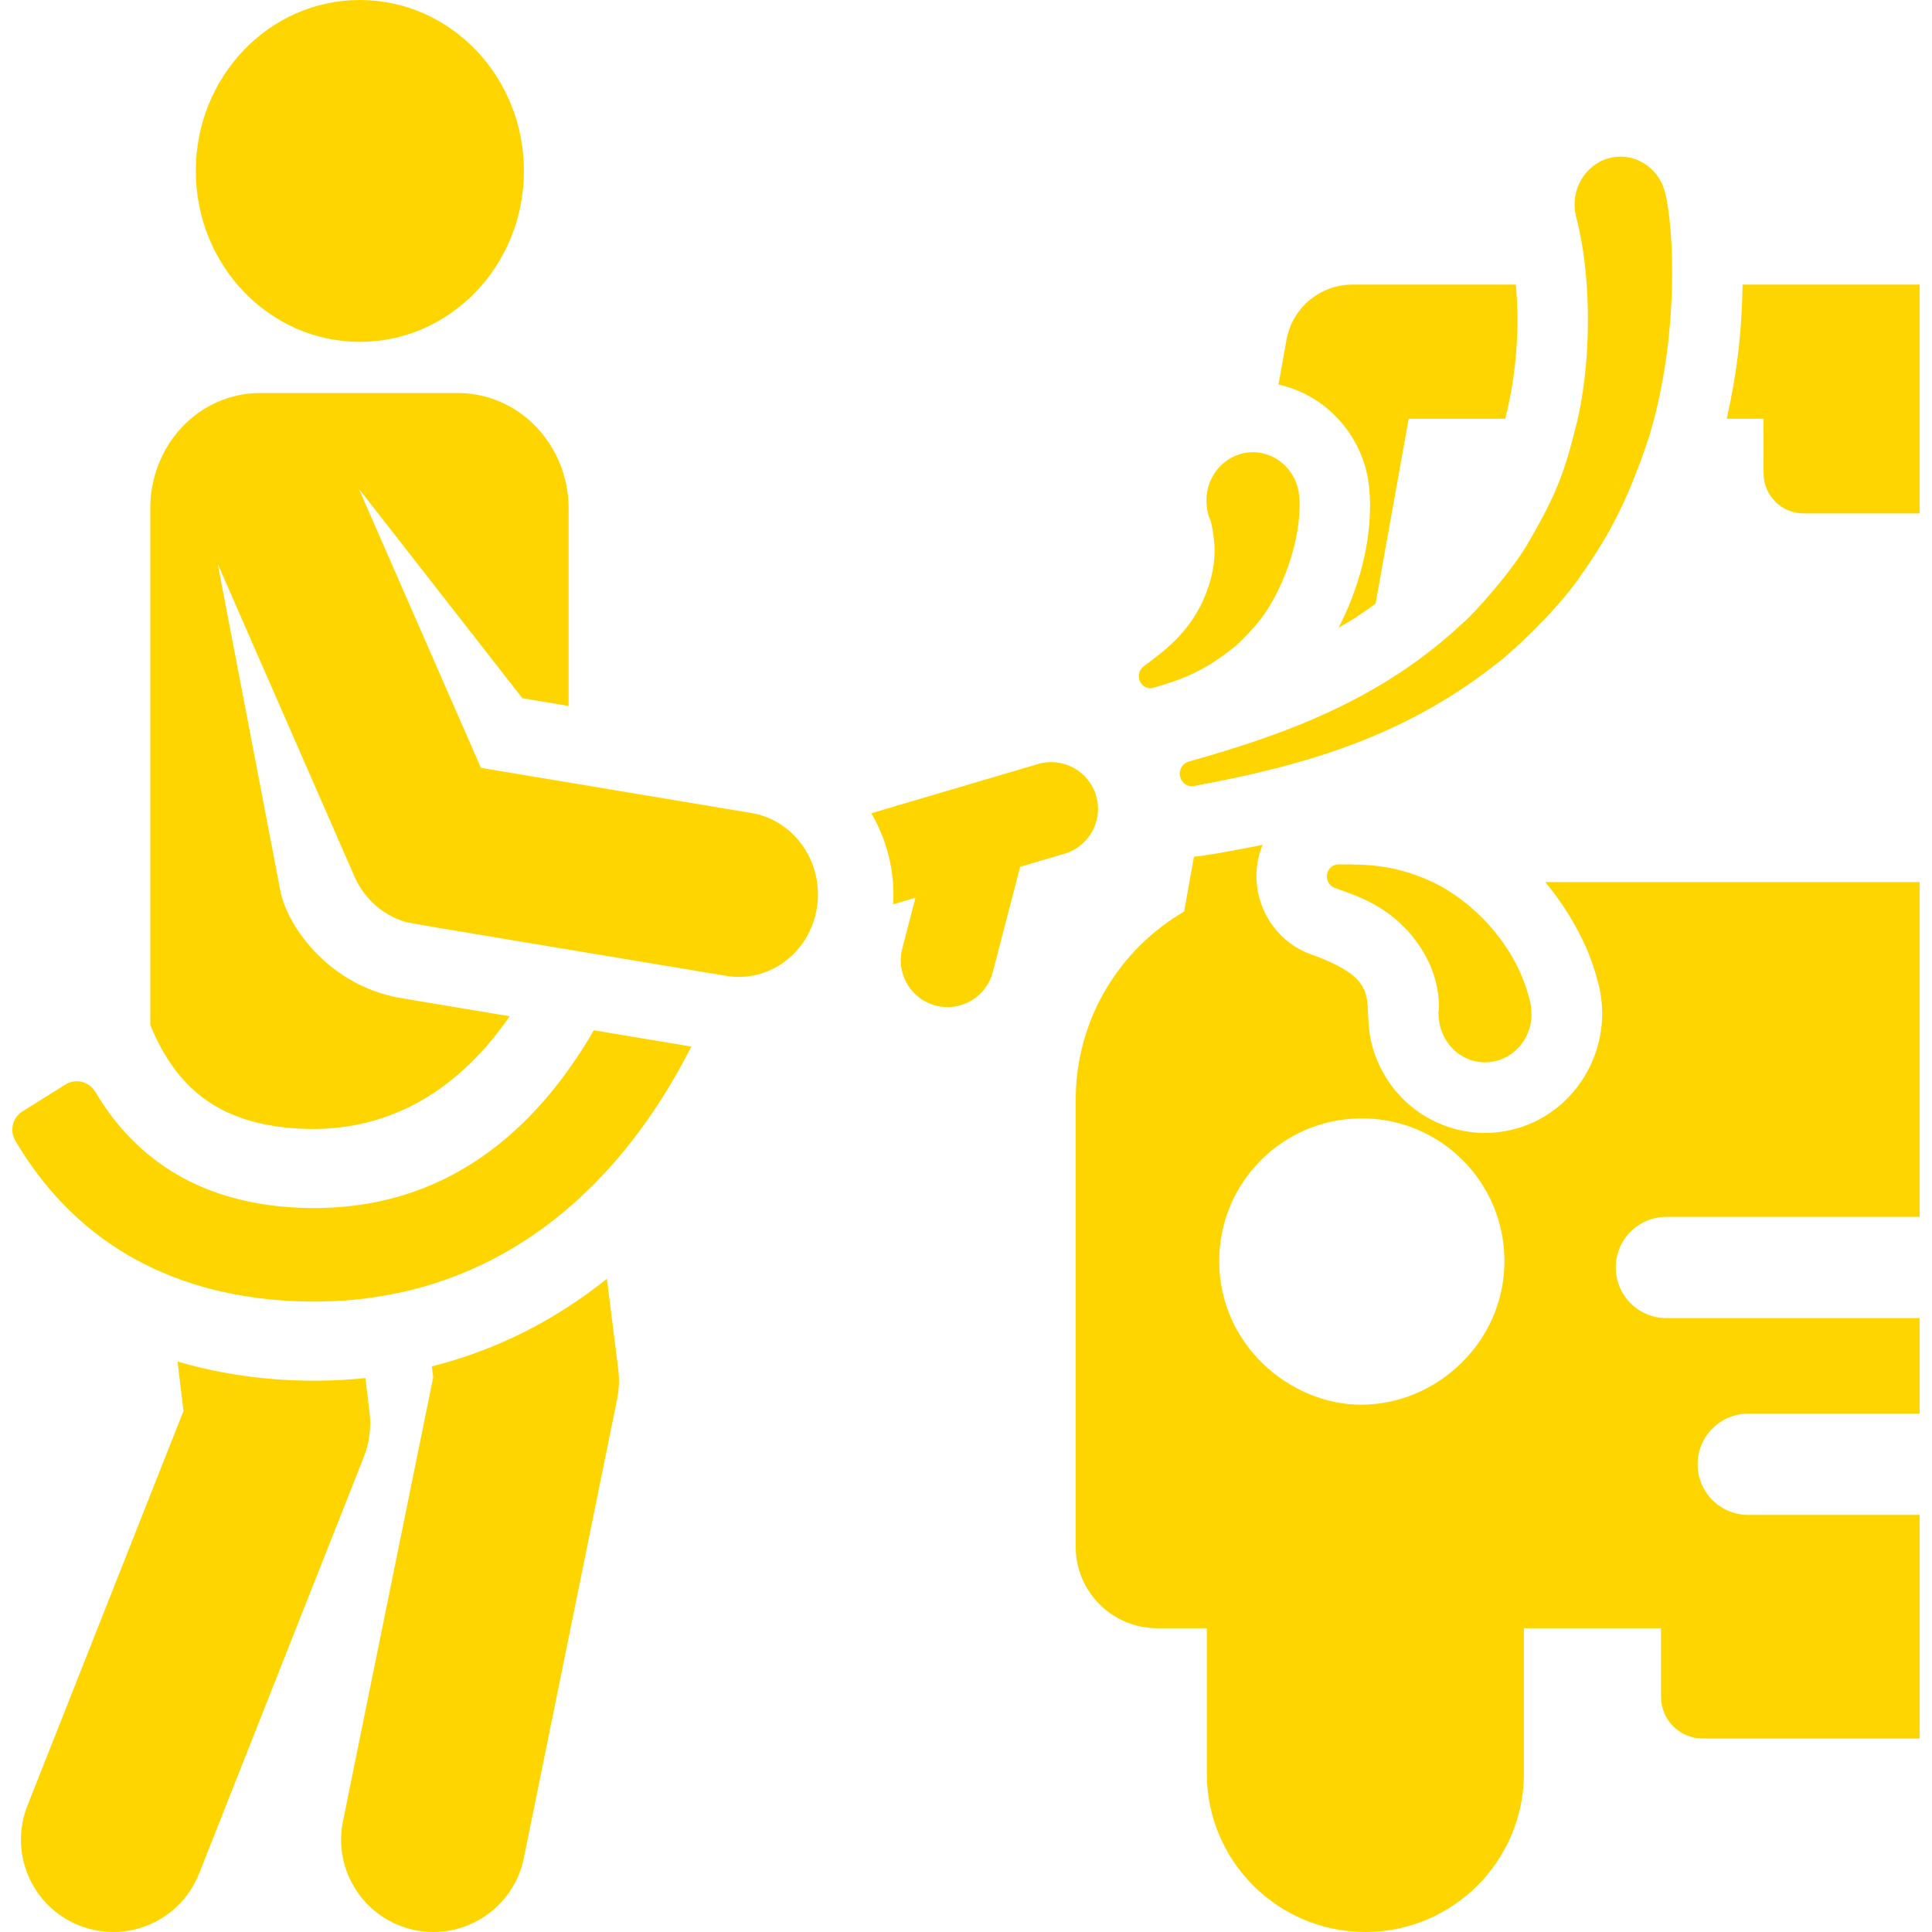
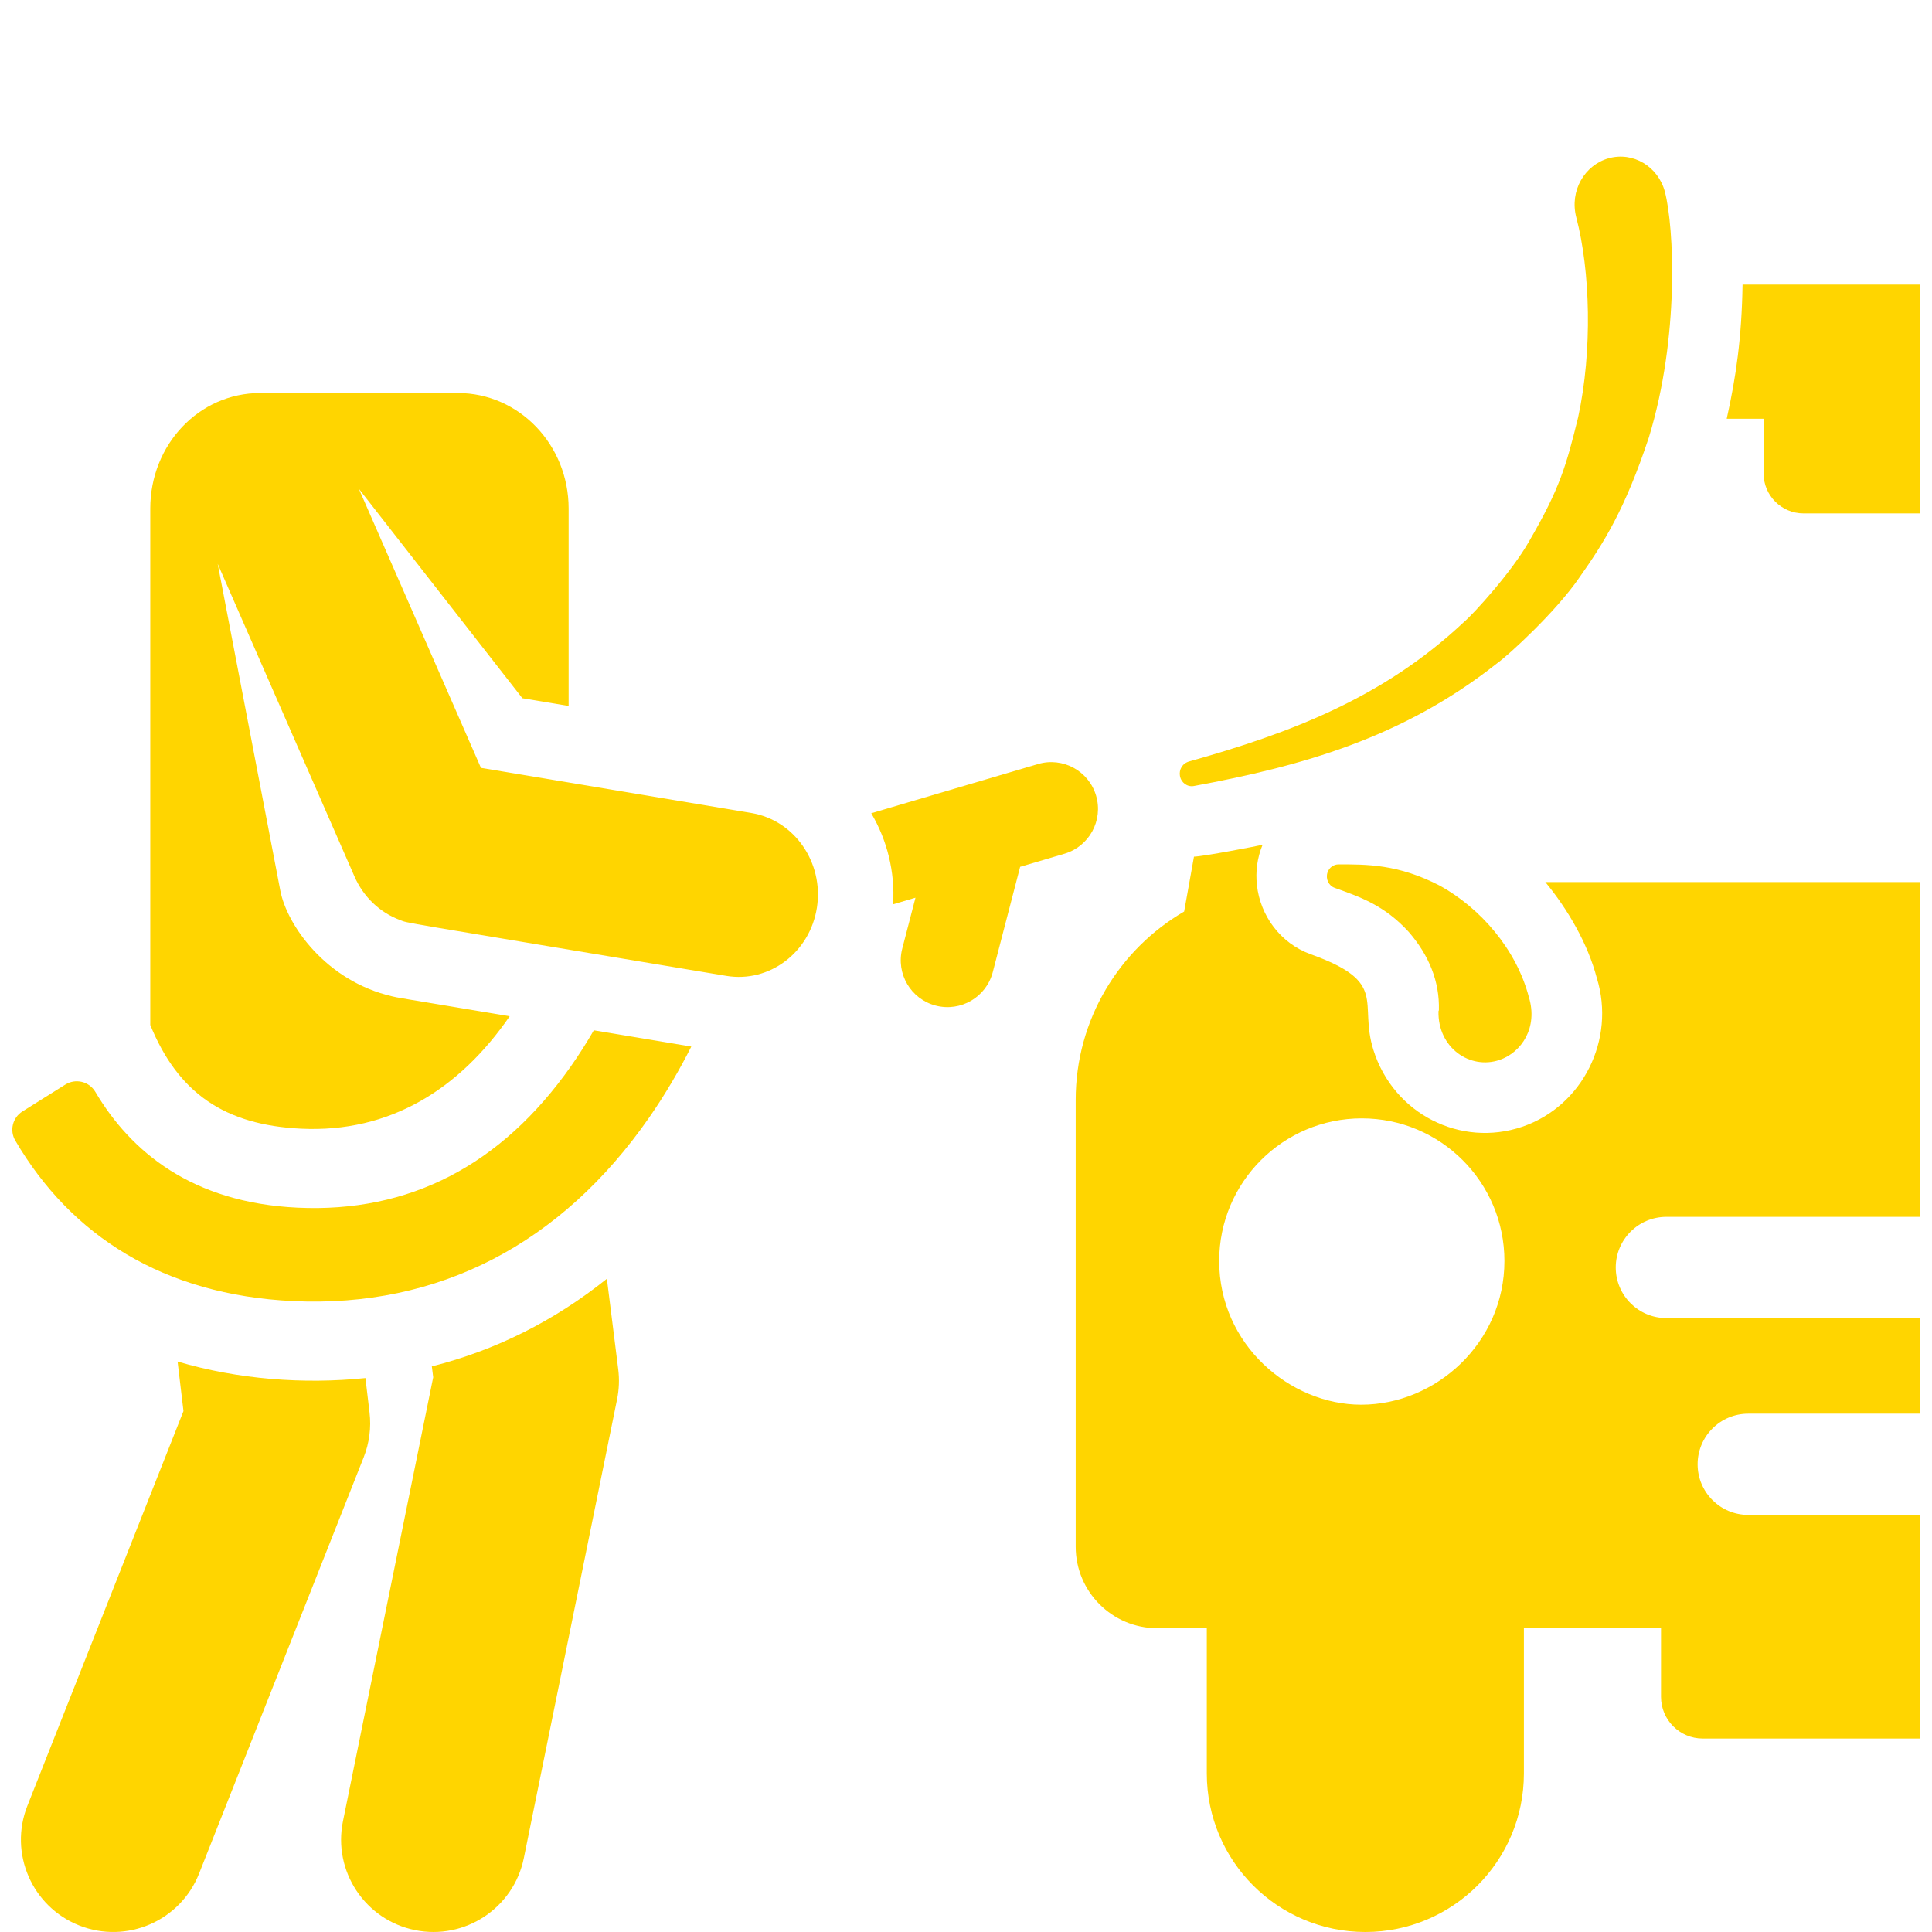
<svg xmlns="http://www.w3.org/2000/svg" fill="#ffd500" height="800px" width="800px" version="1.1" id="Layer_1" viewBox="0 0 512 512" xml:space="preserve">
  <g id="SVGRepo_bgCarrier" stroke-width="0" />
  <g id="SVGRepo_tracerCarrier" stroke-linecap="round" stroke-linejoin="round" />
  <g id="SVGRepo_iconCarrier">
    <g>
      <g>
        <path d="M441.605,322.478h67.129v-88.722h-99.217c5.93,7.16,11.279,16.342,13.654,25.422c5.052,16.318-3.789,33.984-19.755,39.418 c-16.31,5.553-34.122-3.366-39.447-20.343c-4.003-12.767,4.186-17.889-16.614-25.367c-8.035-2.896-13.359-10.219-14.254-18.304 c-0.397-3.589,0.049-7.19,1.5-10.708c-1.442,0.354-15.631,3.081-18.186,3.151l-2.605,14.544 c-17.181,10.001-28.74,28.604-28.74,49.918v118.394c0,11.933,9.674,21.608,21.608,21.608h13.138v38.494 c0,23.205,18.812,42.016,42.017,42.016c23.205,0,42.017-18.811,42.017-42.016v-38.494h36.338v18.186 c0,6.106,4.95,11.057,11.057,11.057h57.489v-59.245v-0.024h-45.434c-7.407,0-13.412-6.005-13.412-13.412 c0-7.407,6.005-13.412,13.412-13.412h45.434v-25.337h-67.129c-7.407,0-13.412-6.005-13.412-13.412 S434.198,322.478,441.605,322.478z M360.742,372.26c-18.89,0-37.644-15.918-37.644-38.086c0-20.874,16.921-37.795,37.795-37.795 s37.795,16.921,37.795,37.795C398.689,355.857,380.542,372.26,360.742,372.26z" />
      </g>
    </g>
    <g>
      <g>
-         <path d="M401.709,75.418h-43.276c-8.608,0-15.981,6.169-17.498,14.643l-2.121,11.845c10.747,2.41,19.552,10.447,22.902,21.524 c2.721,8.997,1.822,25.856-6.959,42.888c1.753-1.009,3.832-2.036,9.778-6.333l8.775-49.016h25.589 C401.91,99.126,402.762,86.738,401.709,75.418z" />
-       </g>
+         </g>
    </g>
    <g>
      <g>
        <path d="M461.795,75.417c-0.219,14.045-1.741,24.549-4.197,35.552h9.754c0,3.313,0.02,11.627,0.02,14.501 c0,5.848,4.741,10.588,10.588,10.588h30.774v-31.707V75.417H461.795z" />
      </g>
    </g>
    <g>
      <g>
        <path d="M97.928,374.304l-1.083-9.101c-16.438,1.687-33.826,0.343-49.785-4.38l1.562,13.124L7.263,478.54 c-4.967,12.563,1.189,26.772,13.752,31.74c12.564,4.968,26.772-1.192,31.739-13.752l43.631-110.34 C97.877,382.416,98.407,378.332,97.928,374.304z" />
      </g>
    </g>
    <g>
      <g>
        <path d="M163.839,362.892l-3.008-24.004c-13.946,11.17-29.474,18.95-46.39,23.216l0.362,2.89l-23.917,117.67 c-2.69,13.237,5.859,26.15,19.098,28.84c13.231,2.69,26.149-5.855,28.84-19.098l24.715-121.601 C164.068,368.202,164.169,365.529,163.839,362.892z" />
      </g>
    </g>
    <g>
      <g>
        <path d="M290.474,210.855c-1.936-6.565-8.831-10.313-15.394-8.378l-44.189,13.042c4.172,7.086,6.327,15.446,5.793,24.133 l5.928-1.75l-3.504,13.483c-1.722,6.624,2.252,13.39,8.877,15.111c6.618,1.722,13.388-2.248,15.111-8.877l7.252-27.903 l11.745-3.466C288.66,224.311,292.412,217.419,290.474,210.855z" />
      </g>
    </g>
    <g>
      <g>
-         <ellipse cx="95.367" cy="45.298" rx="43.476" ry="45.298" />
-       </g>
+         </g>
    </g>
    <g>
      <g>
        <path d="M157.366,273.038c-1.824,3.161-3.851,6.38-6.099,9.572c-18.475,26.245-42.838,38.838-72.431,37.435 c-27.983-1.33-44.194-14.842-53.574-30.696c-0.784-1.324-2.069-2.276-3.564-2.64c-1.495-0.363-3.076-0.11-4.38,0.707 l-11.375,7.126c-2.617,1.64-3.453,5.057-1.892,7.72c14.745,25.163,39.158,40.903,73.608,42.541 c38.542,1.825,71.096-15.153,94.366-48.628c4.444-6.394,8.136-12.809,11.177-18.824L157.366,273.038z" />
      </g>
    </g>
    <g>
      <g>
        <path d="M199.103,215.451l-71.648-11.958l-32.358-73.966l43.337,55.512l12.257,2.045v-52.325c0-16.9-13.148-30.6-29.368-30.6 H68.948c-16.22,0-29.125,13.7-29.125,30.6v136.868c7.376,18.046,19.714,26.523,40.005,27.488 c23.486,1.117,41.888-10.444,55.241-29.795c-31.172-5.202-29.379-4.872-31.113-5.273c-17.7-4.091-27.947-19.037-29.664-27.994 l-16.6-86.631l36.252,82.866c2.36,5.395,6.704,9.522,11.989,11.502c2.635,0.987-3.625-0.222,86.534,14.825 c11.442,1.912,22.199-6.212,24.03-18.124C218.318,228.643,210.607,217.37,199.103,215.451z" />
      </g>
    </g>
    <g>
      <g>
        <path d="M441.223,50.864c-1.773-6.763-8.472-10.751-14.965-8.903c-6.261,1.782-10.384,8.537-8.519,15.688 c3.696,14.091,4.321,35.226,0.484,52.932c-3.168,12.893-4.844,18.841-12.967,32.82c-4.424,7.897-14.623,19.19-17.38,21.511 c-21.242,19.991-45.965,29.38-72.711,36.873c-1.899,0.53-2.745,2.228-2.472,3.83c0.306,1.795,1.95,3.007,3.691,2.686 c28.646-5.304,55.258-12.71,80.253-32.438c3.247-2.312,15.694-13.751,21.883-22.771c6.516-9.224,12.119-18.105,18.453-37.192 C445.141,89.205,443.634,60.101,441.223,50.864z" />
      </g>
    </g>
    <g>
      <g>
-         <path d="M343.816,128.846c-2.05-6.778-8.985-10.542-15.492-8.406c-6.173,2.026-10.311,8.917-7.92,16.621 c0.591,0.683,1.157,4.492,1.225,5.419c0.88,6.014-0.661,11.972-2.985,17.076c-4.1,8.439-9.53,12.53-15.579,17.058 c-1.028,0.775-1.525,2.169-1.141,3.507c0.485,1.69,2.193,2.65,3.817,2.144c6.5-2.03,12.591-3.583,22.068-11.371 c1.112-1.092,5.799-5.536,8.179-9.554C343.602,149.269,345.582,134.687,343.816,128.846z" />
-       </g>
+         </g>
    </g>
    <g>
      <g>
        <path d="M405.18,264.298c-3.344-12.827-12.909-23.623-23.513-29.534c-11.156-5.818-19.65-5.692-26.969-5.687 c-1.269,0.003-2.46,0.831-2.898,2.152c-0.554,1.669,0.296,3.488,1.896,4.065l0.344,0.123c6.348,2.288,12.825,4.475,19.28,11.546 c5.406,6.238,8.206,13.156,8.003,20.75c-0.016,0.091-0.057,0.152-0.11,0.268c-0.212,9.736,8.394,15.562,16.177,12.912 C403.315,278.876,407.593,272.21,405.18,264.298z" />
      </g>
    </g>
  </g>
</svg>